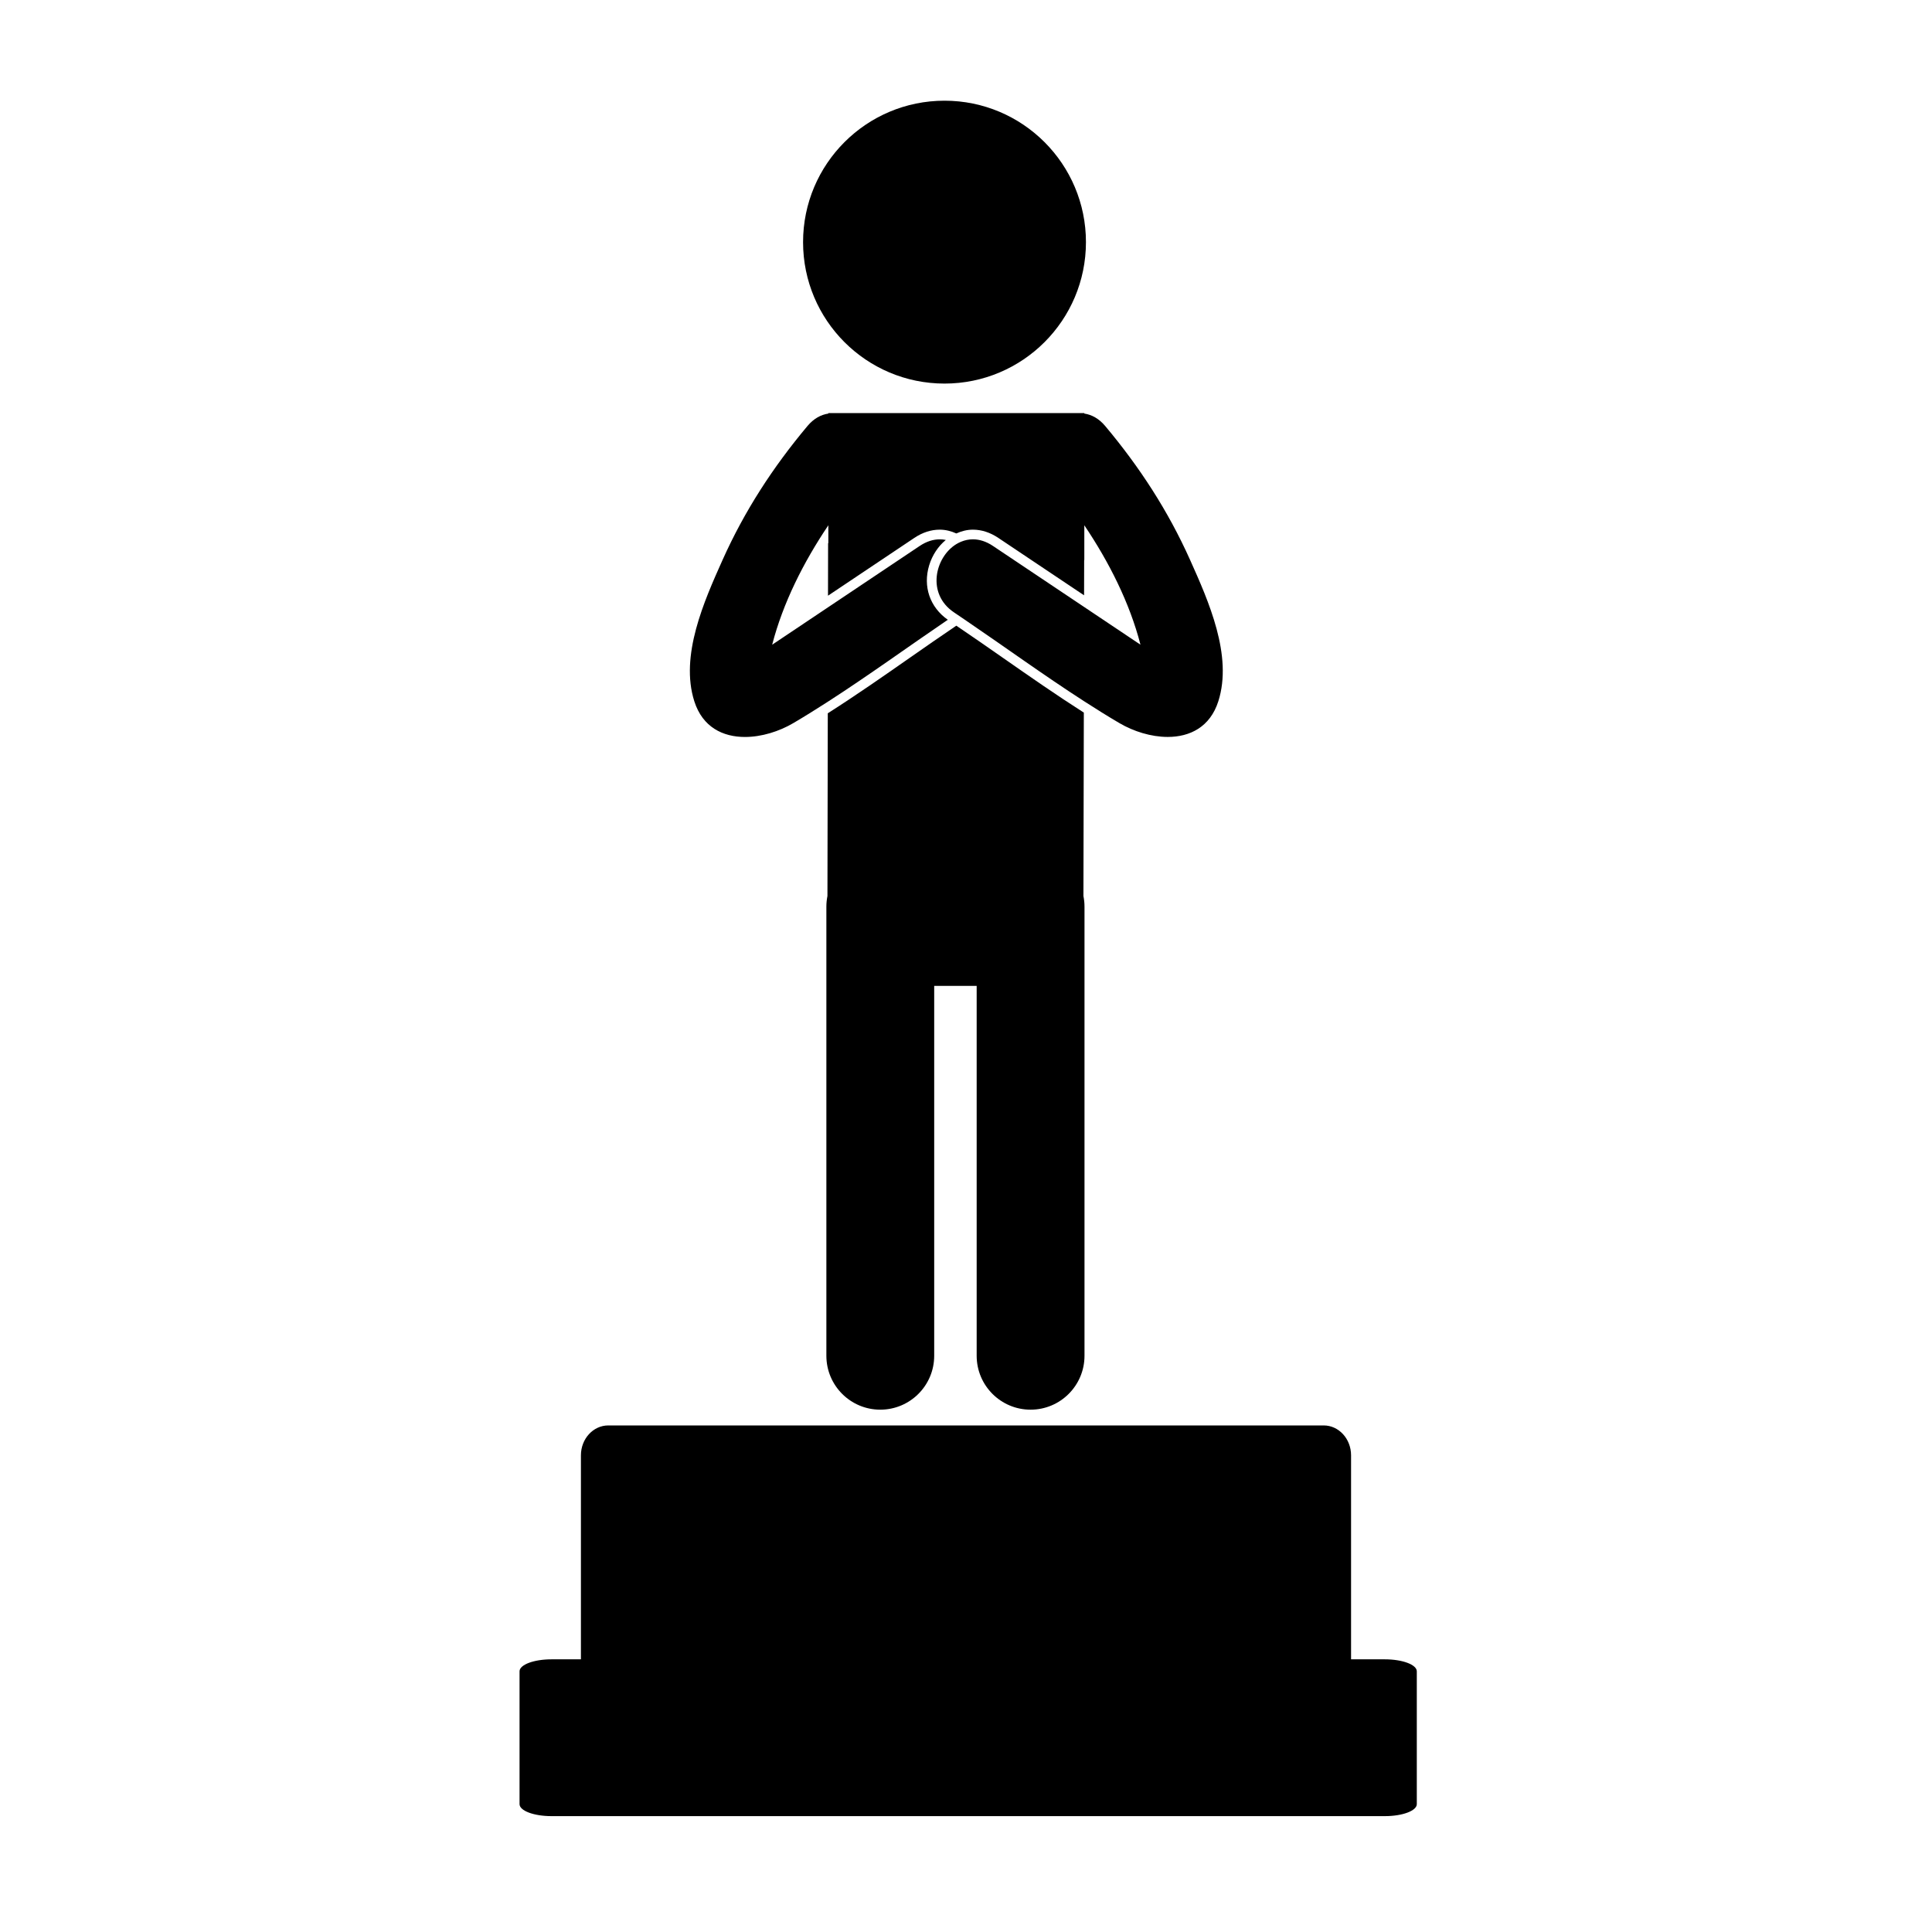
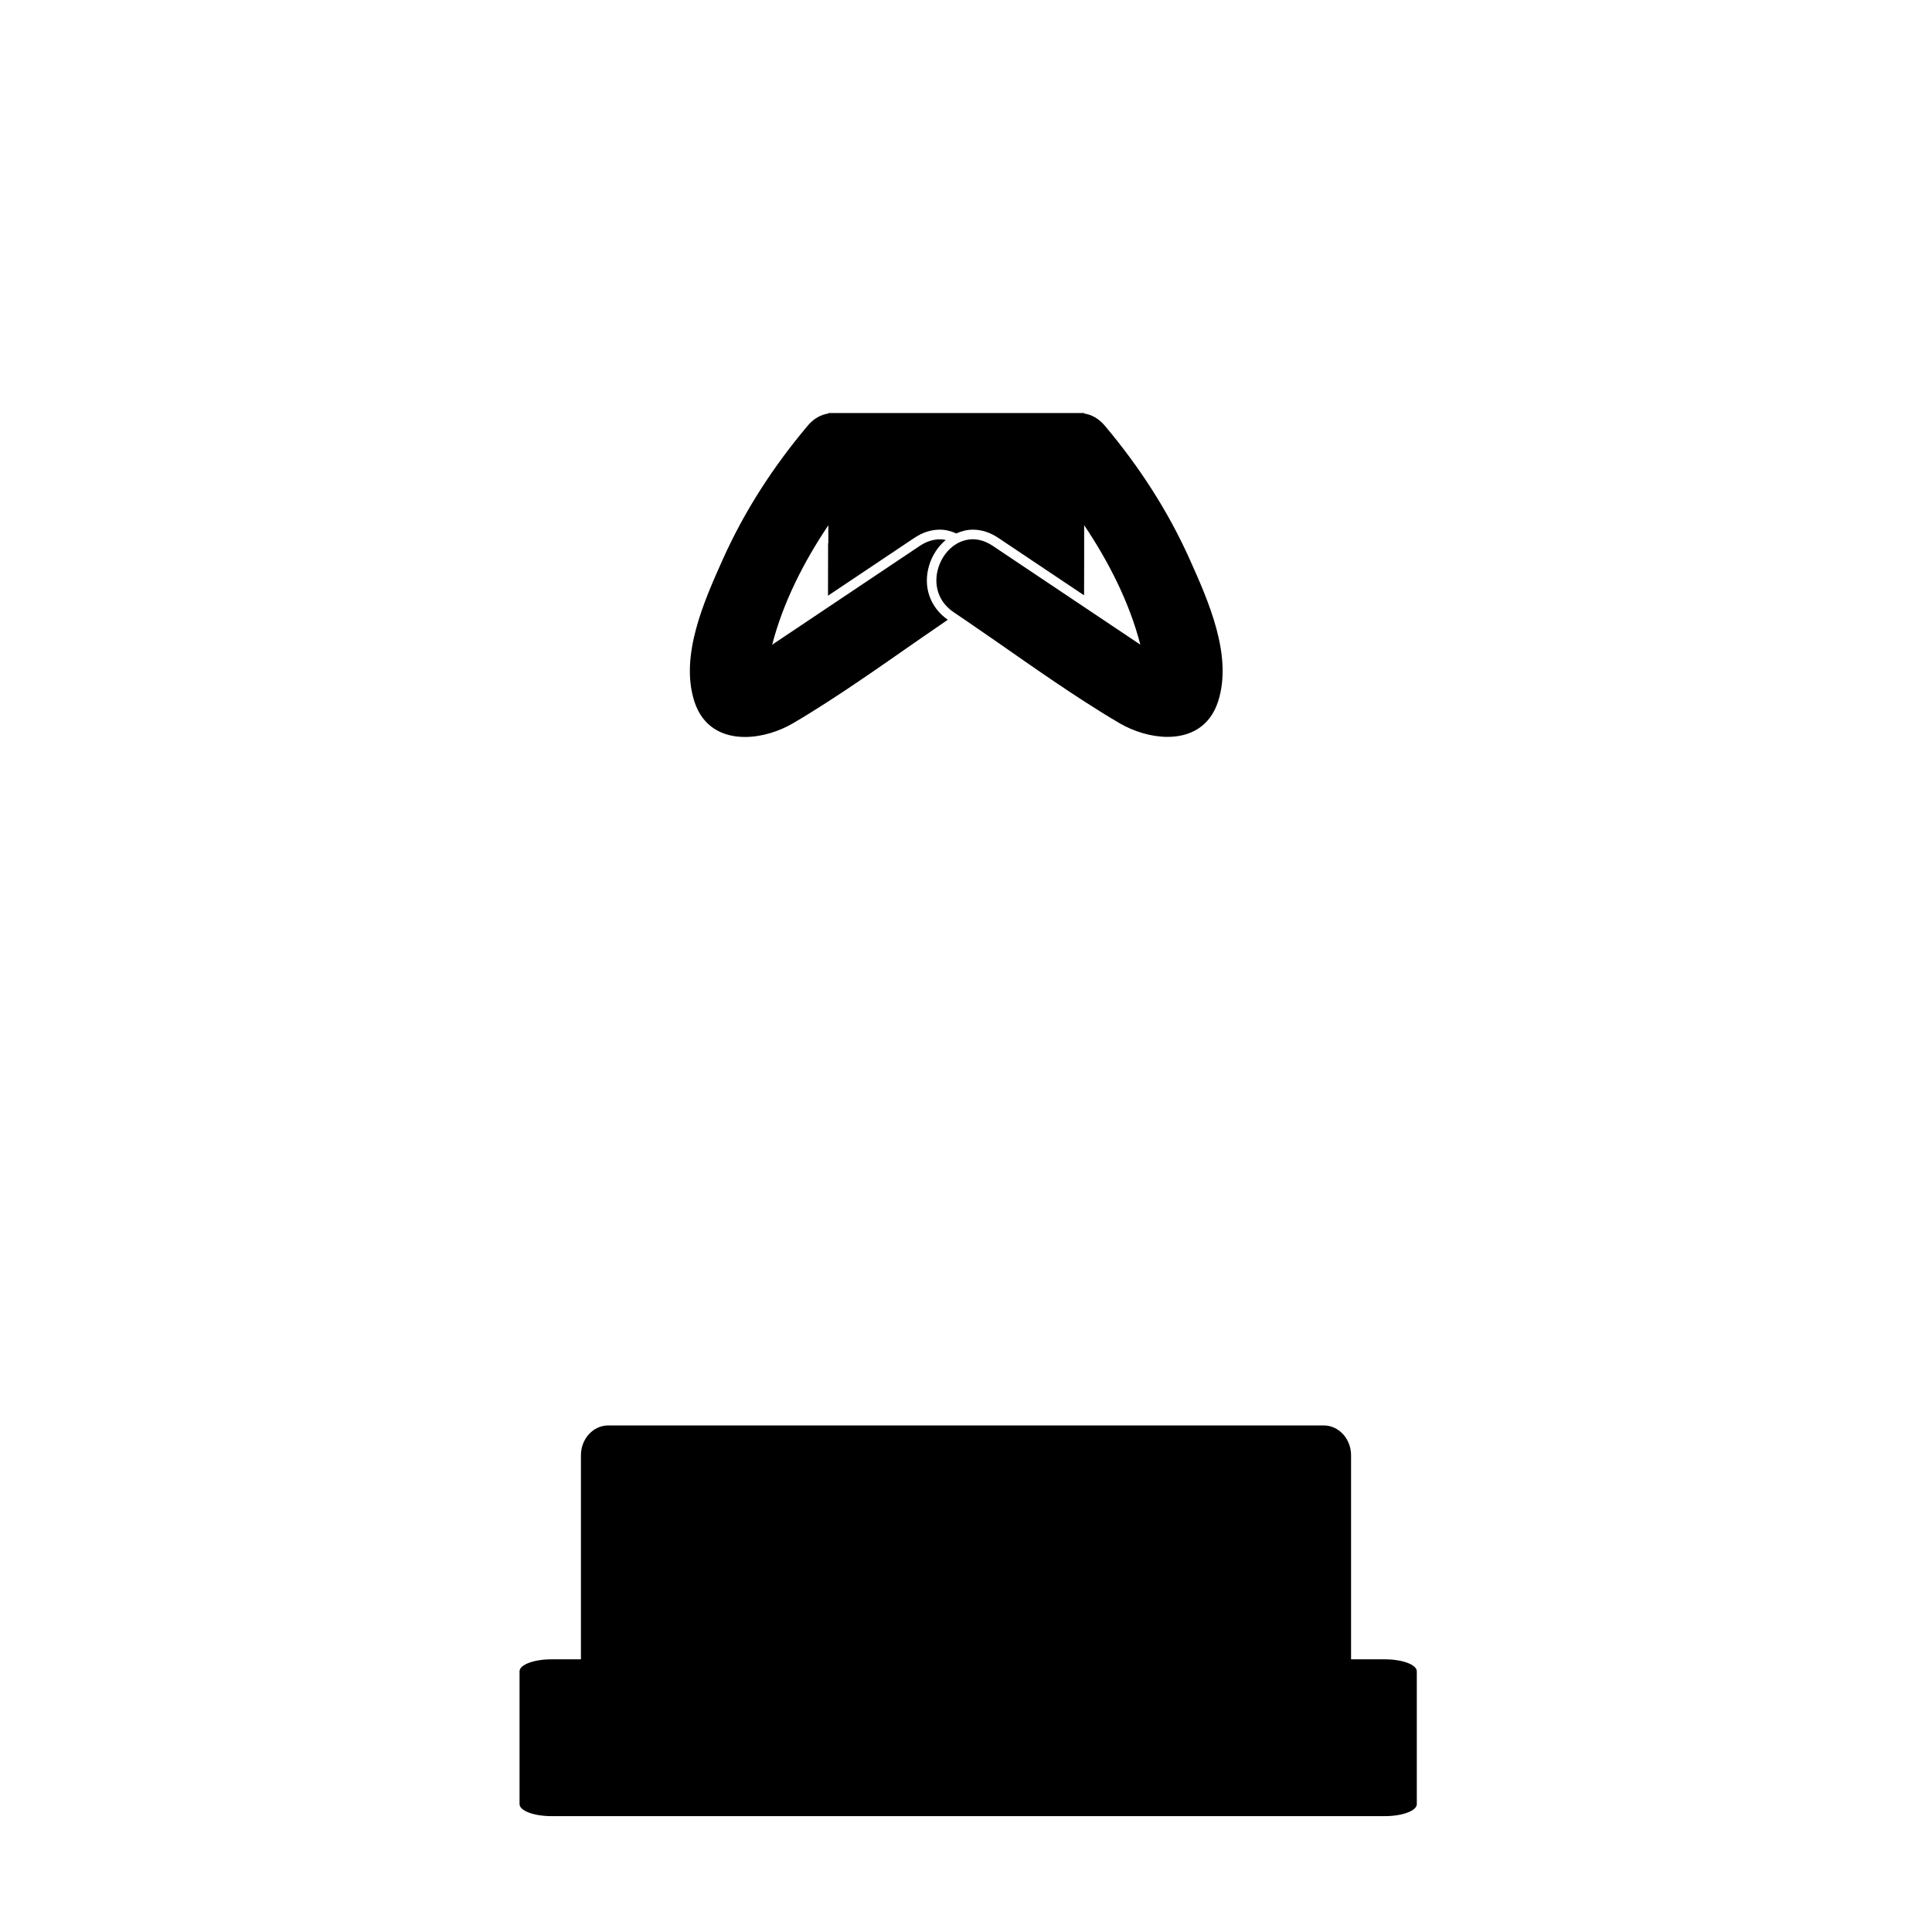
<svg xmlns="http://www.w3.org/2000/svg" version="1.1" id="Capa_1" x="0px" y="0px" viewBox="0 0 200 200" style="enable-background:new 0 0 200 200;" xml:space="preserve">
  <g>
    <path d="M143.365,171.773h-3.503v-21.118c0-1.71-1.269-3.095-2.834-3.095H62.971c-1.565,0-2.834,1.386-2.834,3.095v21.118h-3.052   c-1.823,0-3.302,0.556-3.302,1.242v13.748c0,0.686,1.478,1.242,3.302,1.242h5.886h74.058h6.336c1.823,0,3.302-0.556,3.302-1.242   v-13.748C146.667,172.329,145.188,171.773,143.365,171.773z" />
-     <circle cx="97.775" cy="25.066" r="14.642" />
-     <path d="M106.686,145.929c3.082,0,5.581-2.5,5.581-5.581V93.856c0-0.378-0.04-0.746-0.111-1.102l0.042-18.986   c-2.85-1.818-5.641-3.763-8.364-5.663c-1.584-1.106-3.214-2.237-4.835-3.335c-1.621,1.097-3.251,2.229-4.835,3.335   c-2.757,1.925-5.585,3.897-8.472,5.734l-0.035,18.915c-0.072,0.357-0.111,0.725-0.111,1.102v46.492c0,3.082,2.5,5.581,5.581,5.581   c3.082,0,5.581-2.5,5.581-5.581v-38.287h2.198h2.198v38.287C101.104,143.43,103.604,145.929,106.686,145.929z" />
-     <path d="M71.876,72.599c0.856,2.682,2.959,3.692,5.241,3.692c1.716,0,3.532-0.57,4.996-1.43c1.207-0.708,2.398-1.454,3.581-2.216   c4.208-2.709,8.295-5.682,12.422-8.487c-1.852-1.297-2.594-3.445-1.927-5.642c0.324-1.067,0.941-1.972,1.72-2.62   c-0.203-0.041-0.411-0.064-0.624-0.064c-0.66,0-1.364,0.207-2.077,0.684c-3.113,2.084-6.226,4.167-9.338,6.251   c-0.053,0.035-0.105,0.07-0.158,0.106c-1.504,1.007-3.008,2.013-4.511,3.02c-0.421,0.282-0.843,0.564-1.265,0.846   c1.119-4.335,3.25-8.547,5.792-12.33c0.007-0.011,0.014-0.022,0.022-0.033v0.906v0.927c-0.009,0.013-0.017,0.027-0.025,0.04   l-0.01,5.417l4.832-3.234l4.105-2.748c0.845-0.566,1.731-0.853,2.633-0.853c0.595,0,1.172,0.147,1.714,0.392   c0.542-0.244,1.119-0.392,1.714-0.392c0.901,0,1.787,0.287,2.633,0.853l4.03,2.698l4.848,3.245l0.008-3.654l0.016,0.006v-1.77   v-0.927v-0.906c2.552,3.791,4.692,8.015,5.813,12.362c-0.422-0.282-0.843-0.564-1.265-0.846c-1.525-1.021-3.051-2.042-4.575-3.063   c-0.031-0.021-0.062-0.042-0.094-0.063c-3.113-2.084-6.226-4.167-9.338-6.251c-0.713-0.477-1.417-0.684-2.077-0.684   c-0.213,0-0.421,0.023-0.624,0.064c-0.205,0.042-0.403,0.104-0.594,0.183c-0.171,0.071-0.338,0.152-0.496,0.25   c-2.211,1.356-3.11,5.146-0.233,7.071c0.078,0.052,0.156,0.106,0.233,0.158c0.149,0.1,0.297,0.202,0.445,0.302   c0.146,0.099,0.292,0.198,0.438,0.297c4.093,2.782,8.146,5.729,12.318,8.42c1.218,0.785,2.443,1.553,3.685,2.282   c1.464,0.859,3.281,1.43,4.996,1.43c2.282,0,4.385-1.01,5.241-3.692c1.508-4.726-1.008-10.361-2.927-14.642   c-2.276-5.078-5.215-9.595-8.785-13.854c-0.654-0.78-1.397-1.167-2.144-1.284c-0.006-0.001-0.012-0.001-0.018-0.002v-0.051H111.8   h-1.883h-0.911h-8.781h-1.318h-1.132h-8.781h-0.912H86.2h-0.449v0.051c0,0,0,0,0,0c-0.753,0.112-1.503,0.499-2.162,1.286   c-3.57,4.259-6.51,8.776-8.785,13.854C72.884,62.238,70.368,67.872,71.876,72.599z" />
+     <path d="M71.876,72.599c0.856,2.682,2.959,3.692,5.241,3.692c1.716,0,3.532-0.57,4.996-1.43c1.207-0.708,2.398-1.454,3.581-2.216   c4.208-2.709,8.295-5.682,12.422-8.487c-1.852-1.297-2.594-3.445-1.927-5.642c0.324-1.067,0.941-1.972,1.72-2.62   c-0.203-0.041-0.411-0.064-0.624-0.064c-0.66,0-1.364,0.207-2.077,0.684c-3.113,2.084-6.226,4.167-9.338,6.251   c-0.053,0.035-0.105,0.07-0.158,0.106c-1.504,1.007-3.008,2.013-4.511,3.02c-0.421,0.282-0.843,0.564-1.265,0.846   c1.119-4.335,3.25-8.547,5.792-12.33c0.007-0.011,0.014-0.022,0.022-0.033v0.906v0.927c-0.009,0.013-0.017,0.027-0.025,0.04   l-0.01,5.417l4.832-3.234l4.105-2.748c0.845-0.566,1.731-0.853,2.633-0.853c0.595,0,1.172,0.147,1.714,0.392   c0.542-0.244,1.119-0.392,1.714-0.392c0.901,0,1.787,0.287,2.633,0.853l4.03,2.698l4.848,3.245l0.008-3.654v-1.77   v-0.927v-0.906c2.552,3.791,4.692,8.015,5.813,12.362c-0.422-0.282-0.843-0.564-1.265-0.846c-1.525-1.021-3.051-2.042-4.575-3.063   c-0.031-0.021-0.062-0.042-0.094-0.063c-3.113-2.084-6.226-4.167-9.338-6.251c-0.713-0.477-1.417-0.684-2.077-0.684   c-0.213,0-0.421,0.023-0.624,0.064c-0.205,0.042-0.403,0.104-0.594,0.183c-0.171,0.071-0.338,0.152-0.496,0.25   c-2.211,1.356-3.11,5.146-0.233,7.071c0.078,0.052,0.156,0.106,0.233,0.158c0.149,0.1,0.297,0.202,0.445,0.302   c0.146,0.099,0.292,0.198,0.438,0.297c4.093,2.782,8.146,5.729,12.318,8.42c1.218,0.785,2.443,1.553,3.685,2.282   c1.464,0.859,3.281,1.43,4.996,1.43c2.282,0,4.385-1.01,5.241-3.692c1.508-4.726-1.008-10.361-2.927-14.642   c-2.276-5.078-5.215-9.595-8.785-13.854c-0.654-0.78-1.397-1.167-2.144-1.284c-0.006-0.001-0.012-0.001-0.018-0.002v-0.051H111.8   h-1.883h-0.911h-8.781h-1.318h-1.132h-8.781h-0.912H86.2h-0.449v0.051c0,0,0,0,0,0c-0.753,0.112-1.503,0.499-2.162,1.286   c-3.57,4.259-6.51,8.776-8.785,13.854C72.884,62.238,70.368,67.872,71.876,72.599z" />
  </g>
</svg>